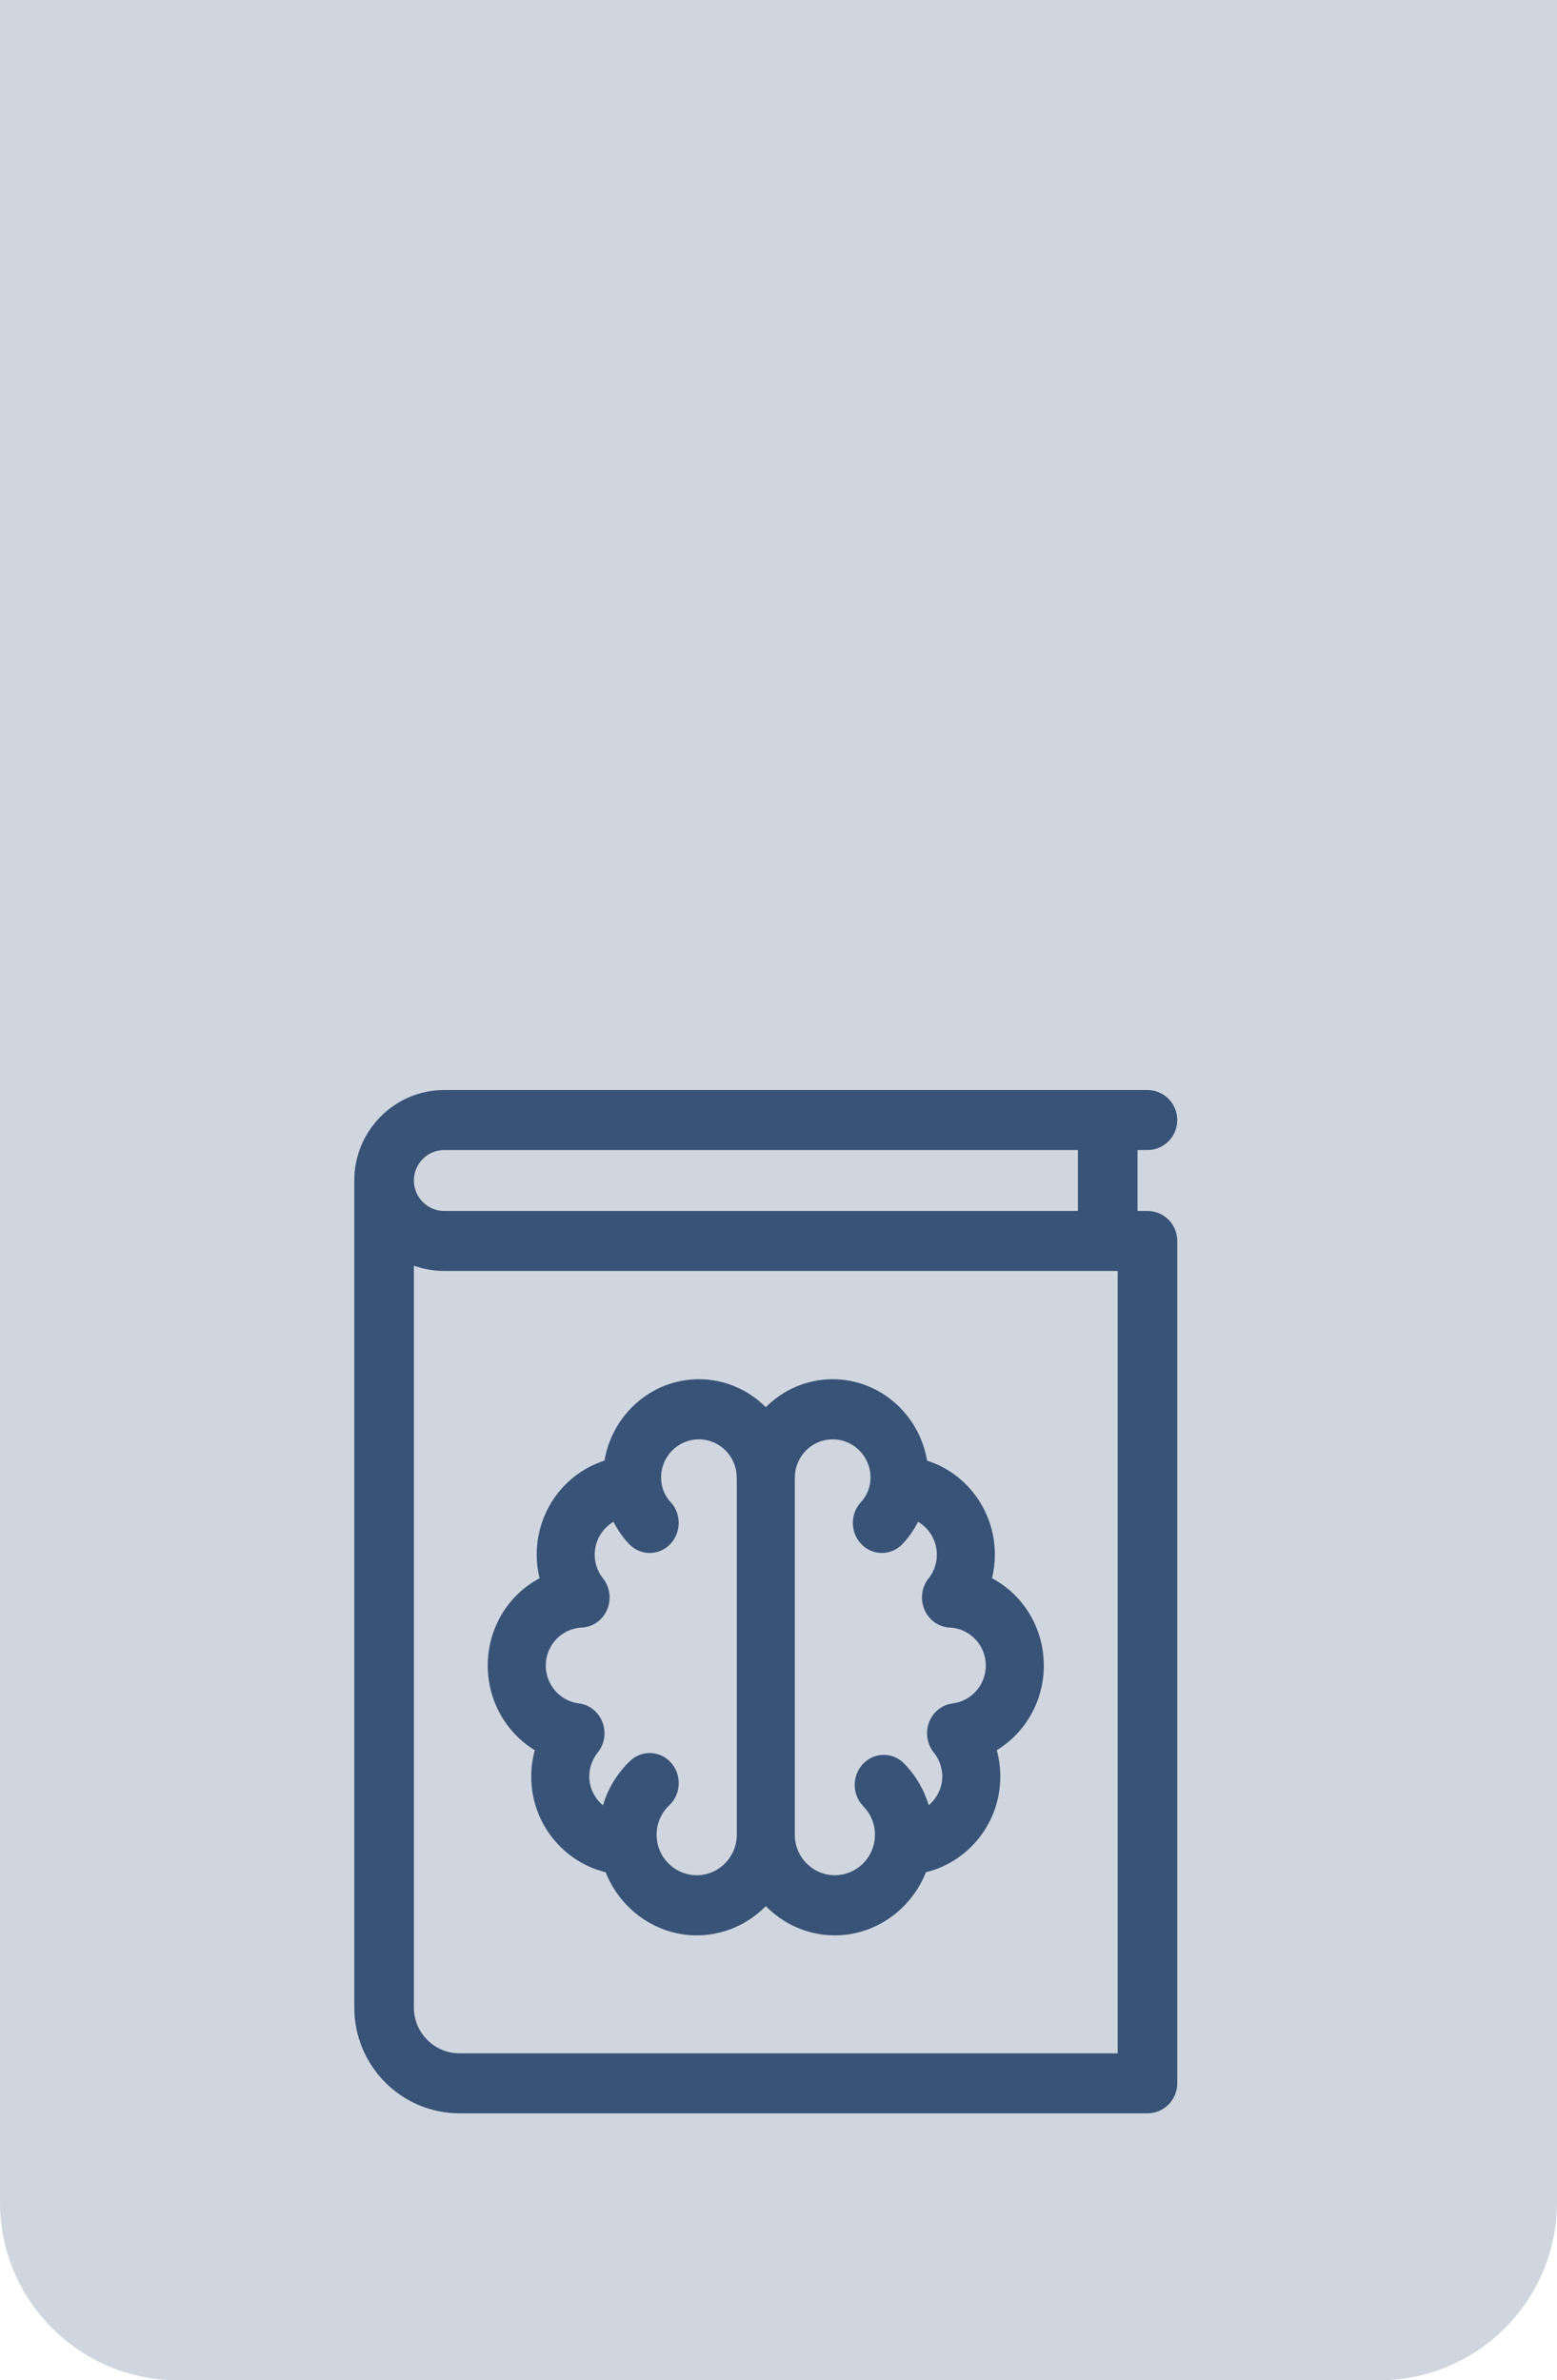
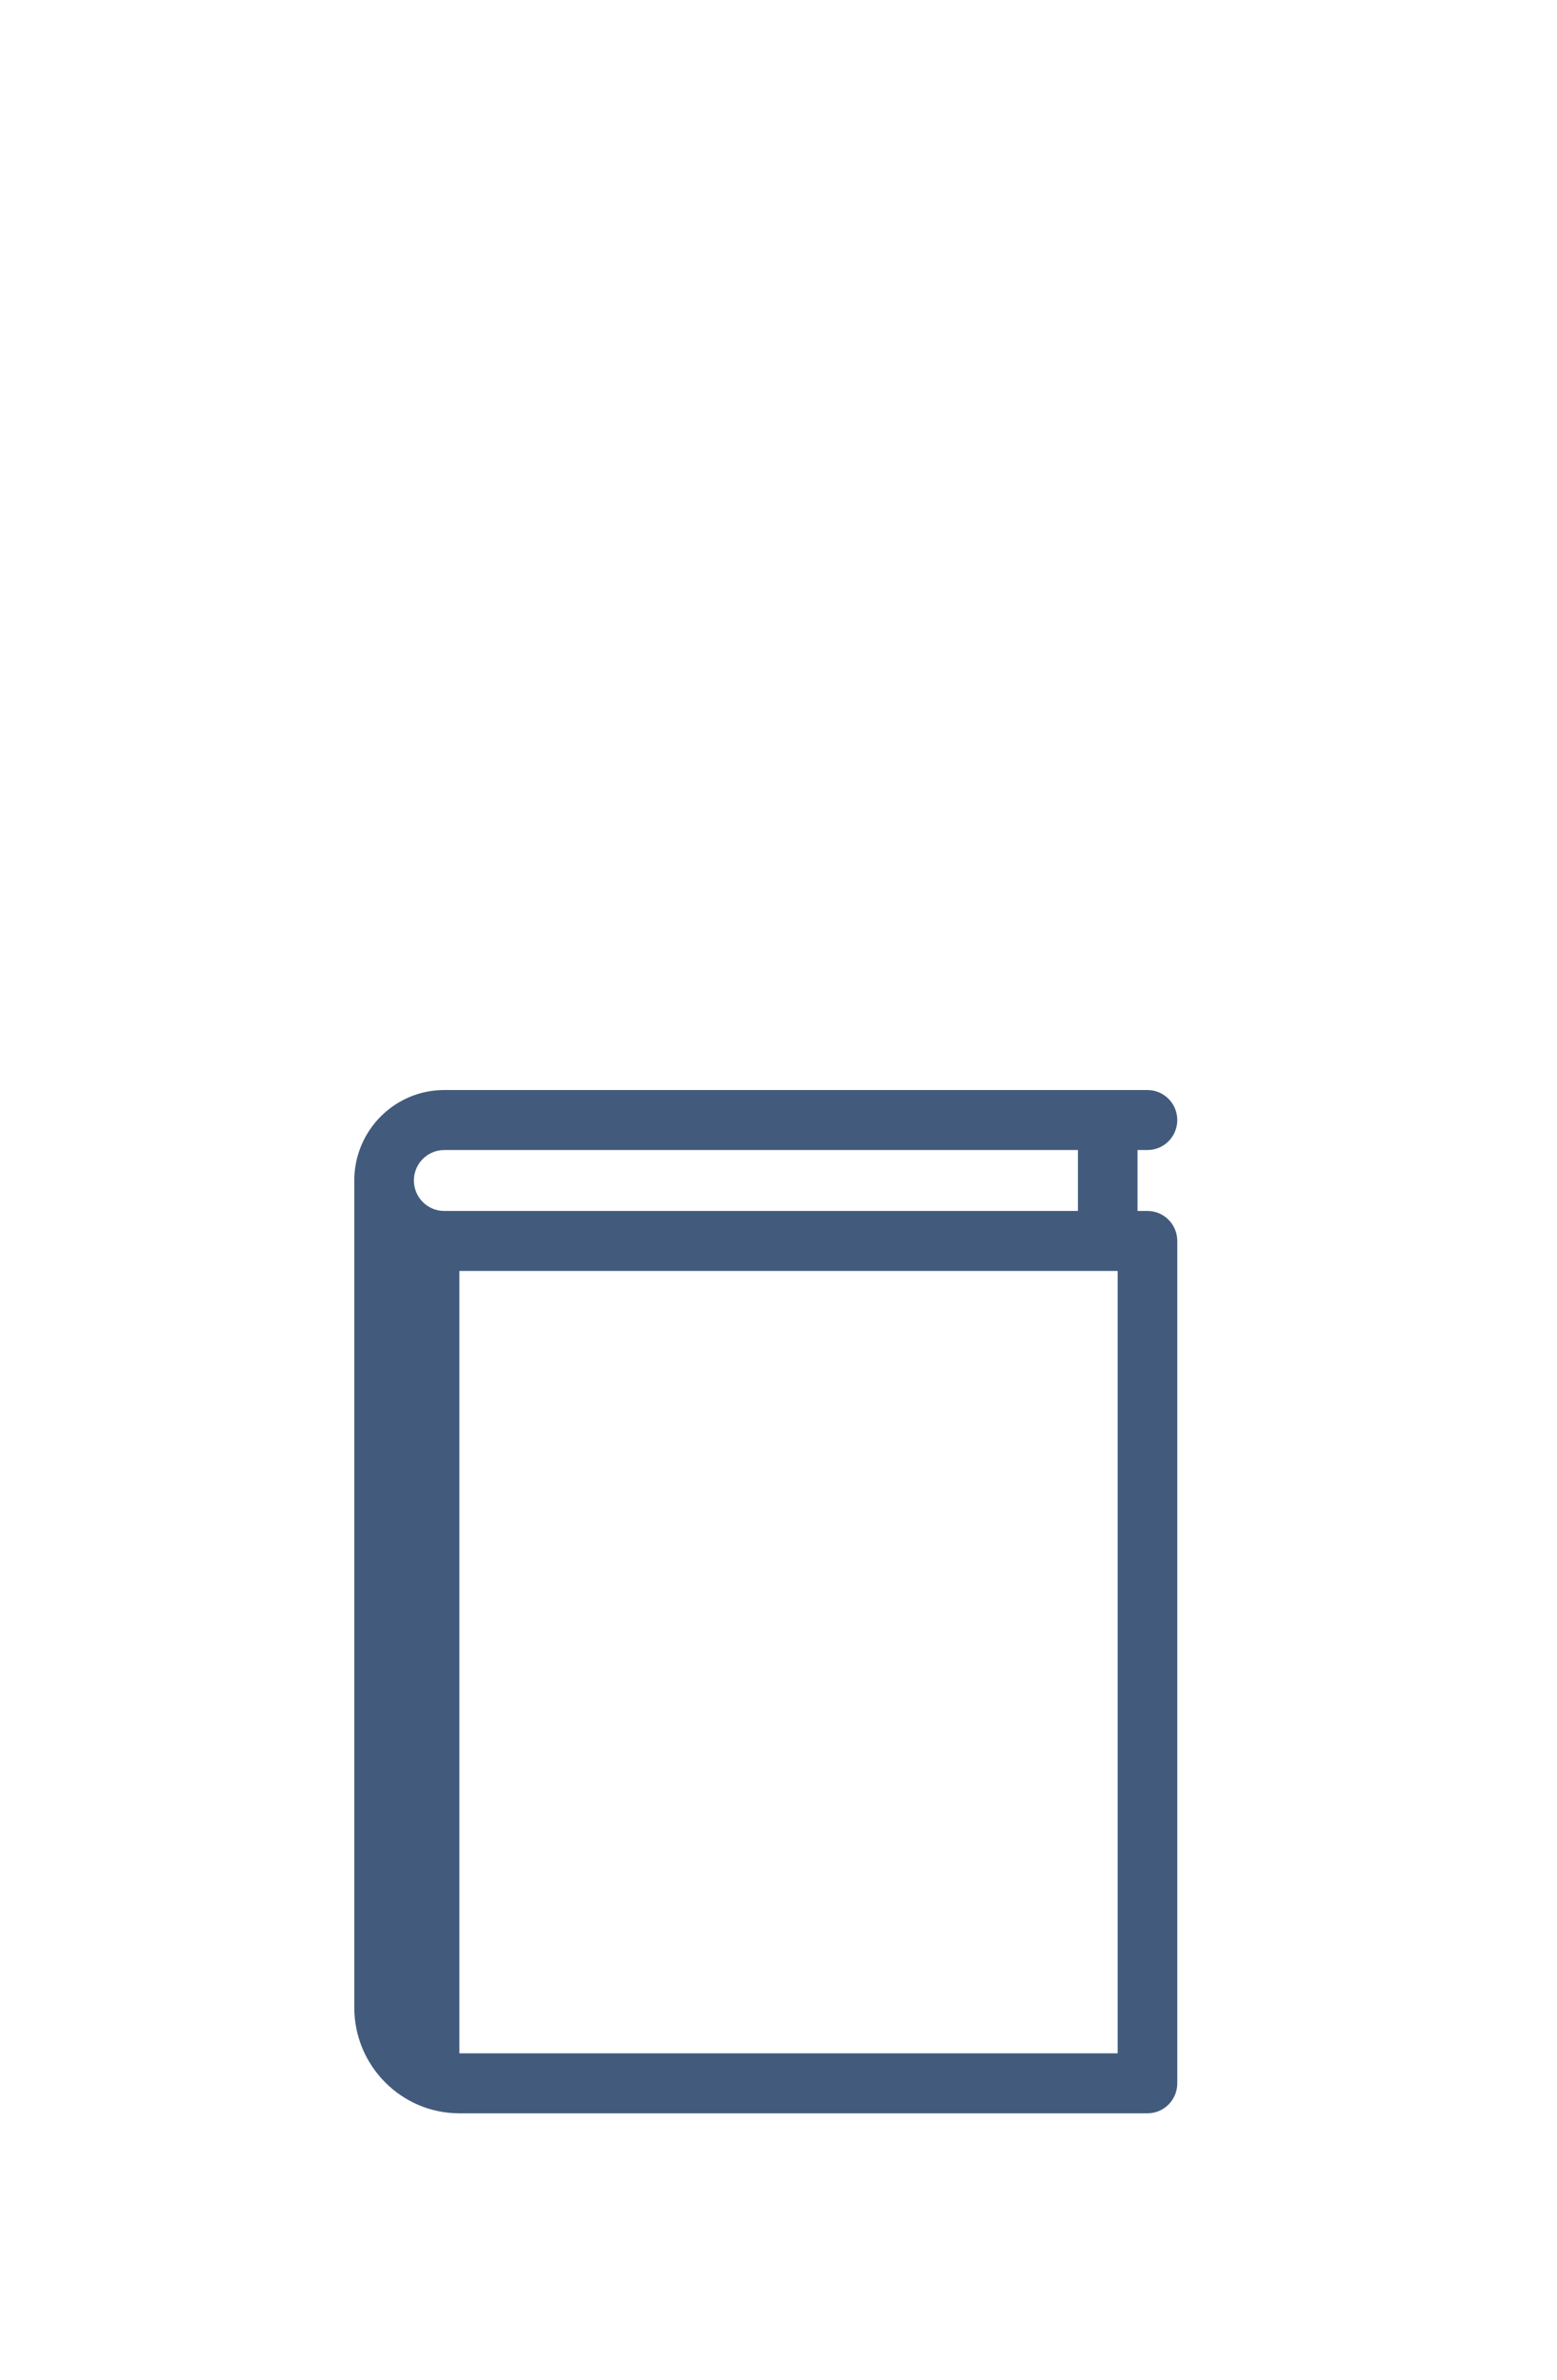
<svg xmlns="http://www.w3.org/2000/svg" width="70" height="107" viewBox="0 0 70 107" fill="none">
-   <path d="M0 0H70V99C70 103.418 66.418 107 62 107H8C3.582 107 0 103.418 0 99V0Z" fill="#17365F" fill-opacity="0.2" />
-   <path d="M51.588 54.436H51.141V51.698H51.588C52.328 51.698 52.928 51.094 52.928 50.349C52.928 49.604 52.328 49 51.588 49H19.969C17.741 49 15.928 50.824 15.928 53.067V90.245C15.928 92.867 18.048 95 20.653 95H51.588C52.328 95 52.928 94.396 52.928 93.651V55.784C52.928 55.039 52.328 54.436 51.588 54.436ZM19.969 51.698H48.461V54.436H19.969C19.219 54.436 18.608 53.821 18.608 53.066C18.608 52.312 19.219 51.698 19.969 51.698ZM50.248 92.302H20.653C19.526 92.302 18.608 91.379 18.608 90.245V56.895C19.034 57.049 19.492 57.133 19.969 57.133H50.248V92.302Z" fill="#17365F" fill-opacity="0.81" />
-   <path d="M24.043 78.676C23.939 79.06 23.884 79.46 23.884 79.863C23.884 81.946 25.313 83.697 27.229 84.163C27.889 85.836 29.5 87 31.322 87C32.532 87 33.63 86.498 34.428 85.686C35.226 86.498 36.324 87 37.534 87C39.356 87 40.967 85.836 41.627 84.163C43.543 83.697 44.972 81.946 44.972 79.863C44.972 79.46 44.918 79.06 44.813 78.676C46.087 77.902 46.928 76.478 46.928 74.874C46.928 73.166 45.989 71.683 44.6 70.948C44.684 70.602 44.727 70.245 44.727 69.885C44.727 67.901 43.443 66.218 41.681 65.662C41.331 63.585 39.56 62 37.435 62C36.267 62 35.205 62.48 34.428 63.257C33.651 62.48 32.59 62 31.421 62C29.296 62 27.525 63.585 27.175 65.662C25.413 66.218 24.129 67.901 24.129 69.885C24.129 70.245 24.172 70.602 24.256 70.948C22.867 71.683 21.928 73.166 21.928 74.874C21.928 76.478 22.769 77.902 24.043 78.676ZM35.733 82.479V66.472C35.734 66.454 35.736 66.435 35.736 66.417C35.736 65.472 36.498 64.703 37.436 64.703C38.373 64.703 39.136 65.472 39.136 66.417C39.136 66.492 39.131 66.567 39.121 66.641C39.079 66.972 38.935 67.276 38.707 67.522C38.208 68.059 38.223 68.915 38.742 69.433C38.995 69.685 39.321 69.811 39.647 69.811C39.989 69.811 40.33 69.672 40.586 69.397C40.864 69.098 41.094 68.766 41.275 68.408C41.779 68.706 42.119 69.256 42.119 69.885C42.119 70.381 41.916 70.74 41.747 70.954C41.432 71.349 41.361 71.895 41.563 72.363C41.764 72.831 42.203 73.141 42.697 73.163C43.607 73.204 44.319 73.955 44.319 74.874C44.319 75.738 43.679 76.469 42.829 76.574C42.354 76.632 41.947 76.956 41.771 77.417C41.594 77.878 41.675 78.403 41.983 78.783C42.156 78.998 42.363 79.36 42.363 79.863C42.363 80.371 42.124 80.834 41.753 81.152C41.544 80.45 41.168 79.807 40.646 79.275C40.133 78.751 39.307 78.758 38.801 79.29C38.296 79.822 38.302 80.677 38.816 81.201C39.151 81.544 39.336 81.998 39.336 82.479C39.336 82.566 39.33 82.653 39.318 82.738C39.318 82.738 39.318 82.738 39.318 82.738C39.193 83.627 38.426 84.297 37.534 84.297C36.544 84.297 35.739 83.487 35.733 82.49C35.733 82.487 35.733 82.483 35.733 82.479ZM26.159 73.163C26.653 73.141 27.092 72.831 27.294 72.363C27.495 71.895 27.424 71.349 27.11 70.954C26.94 70.74 26.738 70.381 26.738 69.885C26.738 69.256 27.077 68.706 27.581 68.408C27.762 68.766 27.992 69.098 28.27 69.397C28.526 69.672 28.867 69.811 29.21 69.811C29.535 69.811 29.861 69.685 30.114 69.433C30.633 68.915 30.649 68.059 30.149 67.522C29.921 67.276 29.778 66.972 29.735 66.641C29.726 66.567 29.721 66.492 29.721 66.417C29.721 65.472 30.483 64.703 31.421 64.703C32.358 64.703 33.121 65.472 33.121 66.417C33.121 66.45 33.122 66.483 33.124 66.515V82.464C33.124 82.469 33.123 82.474 33.123 82.479C33.123 82.483 33.124 82.486 33.124 82.489C33.118 83.487 32.312 84.297 31.322 84.297C30.43 84.297 29.663 83.627 29.538 82.739C29.538 82.738 29.538 82.738 29.538 82.738C29.526 82.653 29.52 82.566 29.52 82.479C29.52 81.972 29.722 81.501 30.09 81.153C30.622 80.65 30.659 79.795 30.173 79.244C29.687 78.693 28.862 78.654 28.33 79.158C27.753 79.704 27.334 80.397 27.107 81.155C26.734 80.837 26.493 80.372 26.493 79.864C26.493 79.36 26.7 78.998 26.874 78.783C27.181 78.403 27.262 77.879 27.085 77.418C26.909 76.956 26.503 76.633 26.027 76.574C25.178 76.469 24.537 75.739 24.537 74.874C24.537 73.955 25.25 73.204 26.159 73.163Z" fill="#17365F" fill-opacity="0.81" />
+   <path d="M51.588 54.436H51.141V51.698H51.588C52.328 51.698 52.928 51.094 52.928 50.349C52.928 49.604 52.328 49 51.588 49H19.969C17.741 49 15.928 50.824 15.928 53.067V90.245C15.928 92.867 18.048 95 20.653 95H51.588C52.328 95 52.928 94.396 52.928 93.651V55.784C52.928 55.039 52.328 54.436 51.588 54.436ZM19.969 51.698H48.461V54.436H19.969C19.219 54.436 18.608 53.821 18.608 53.066C18.608 52.312 19.219 51.698 19.969 51.698ZM50.248 92.302H20.653V56.895C19.034 57.049 19.492 57.133 19.969 57.133H50.248V92.302Z" fill="#17365F" fill-opacity="0.81" />
</svg>